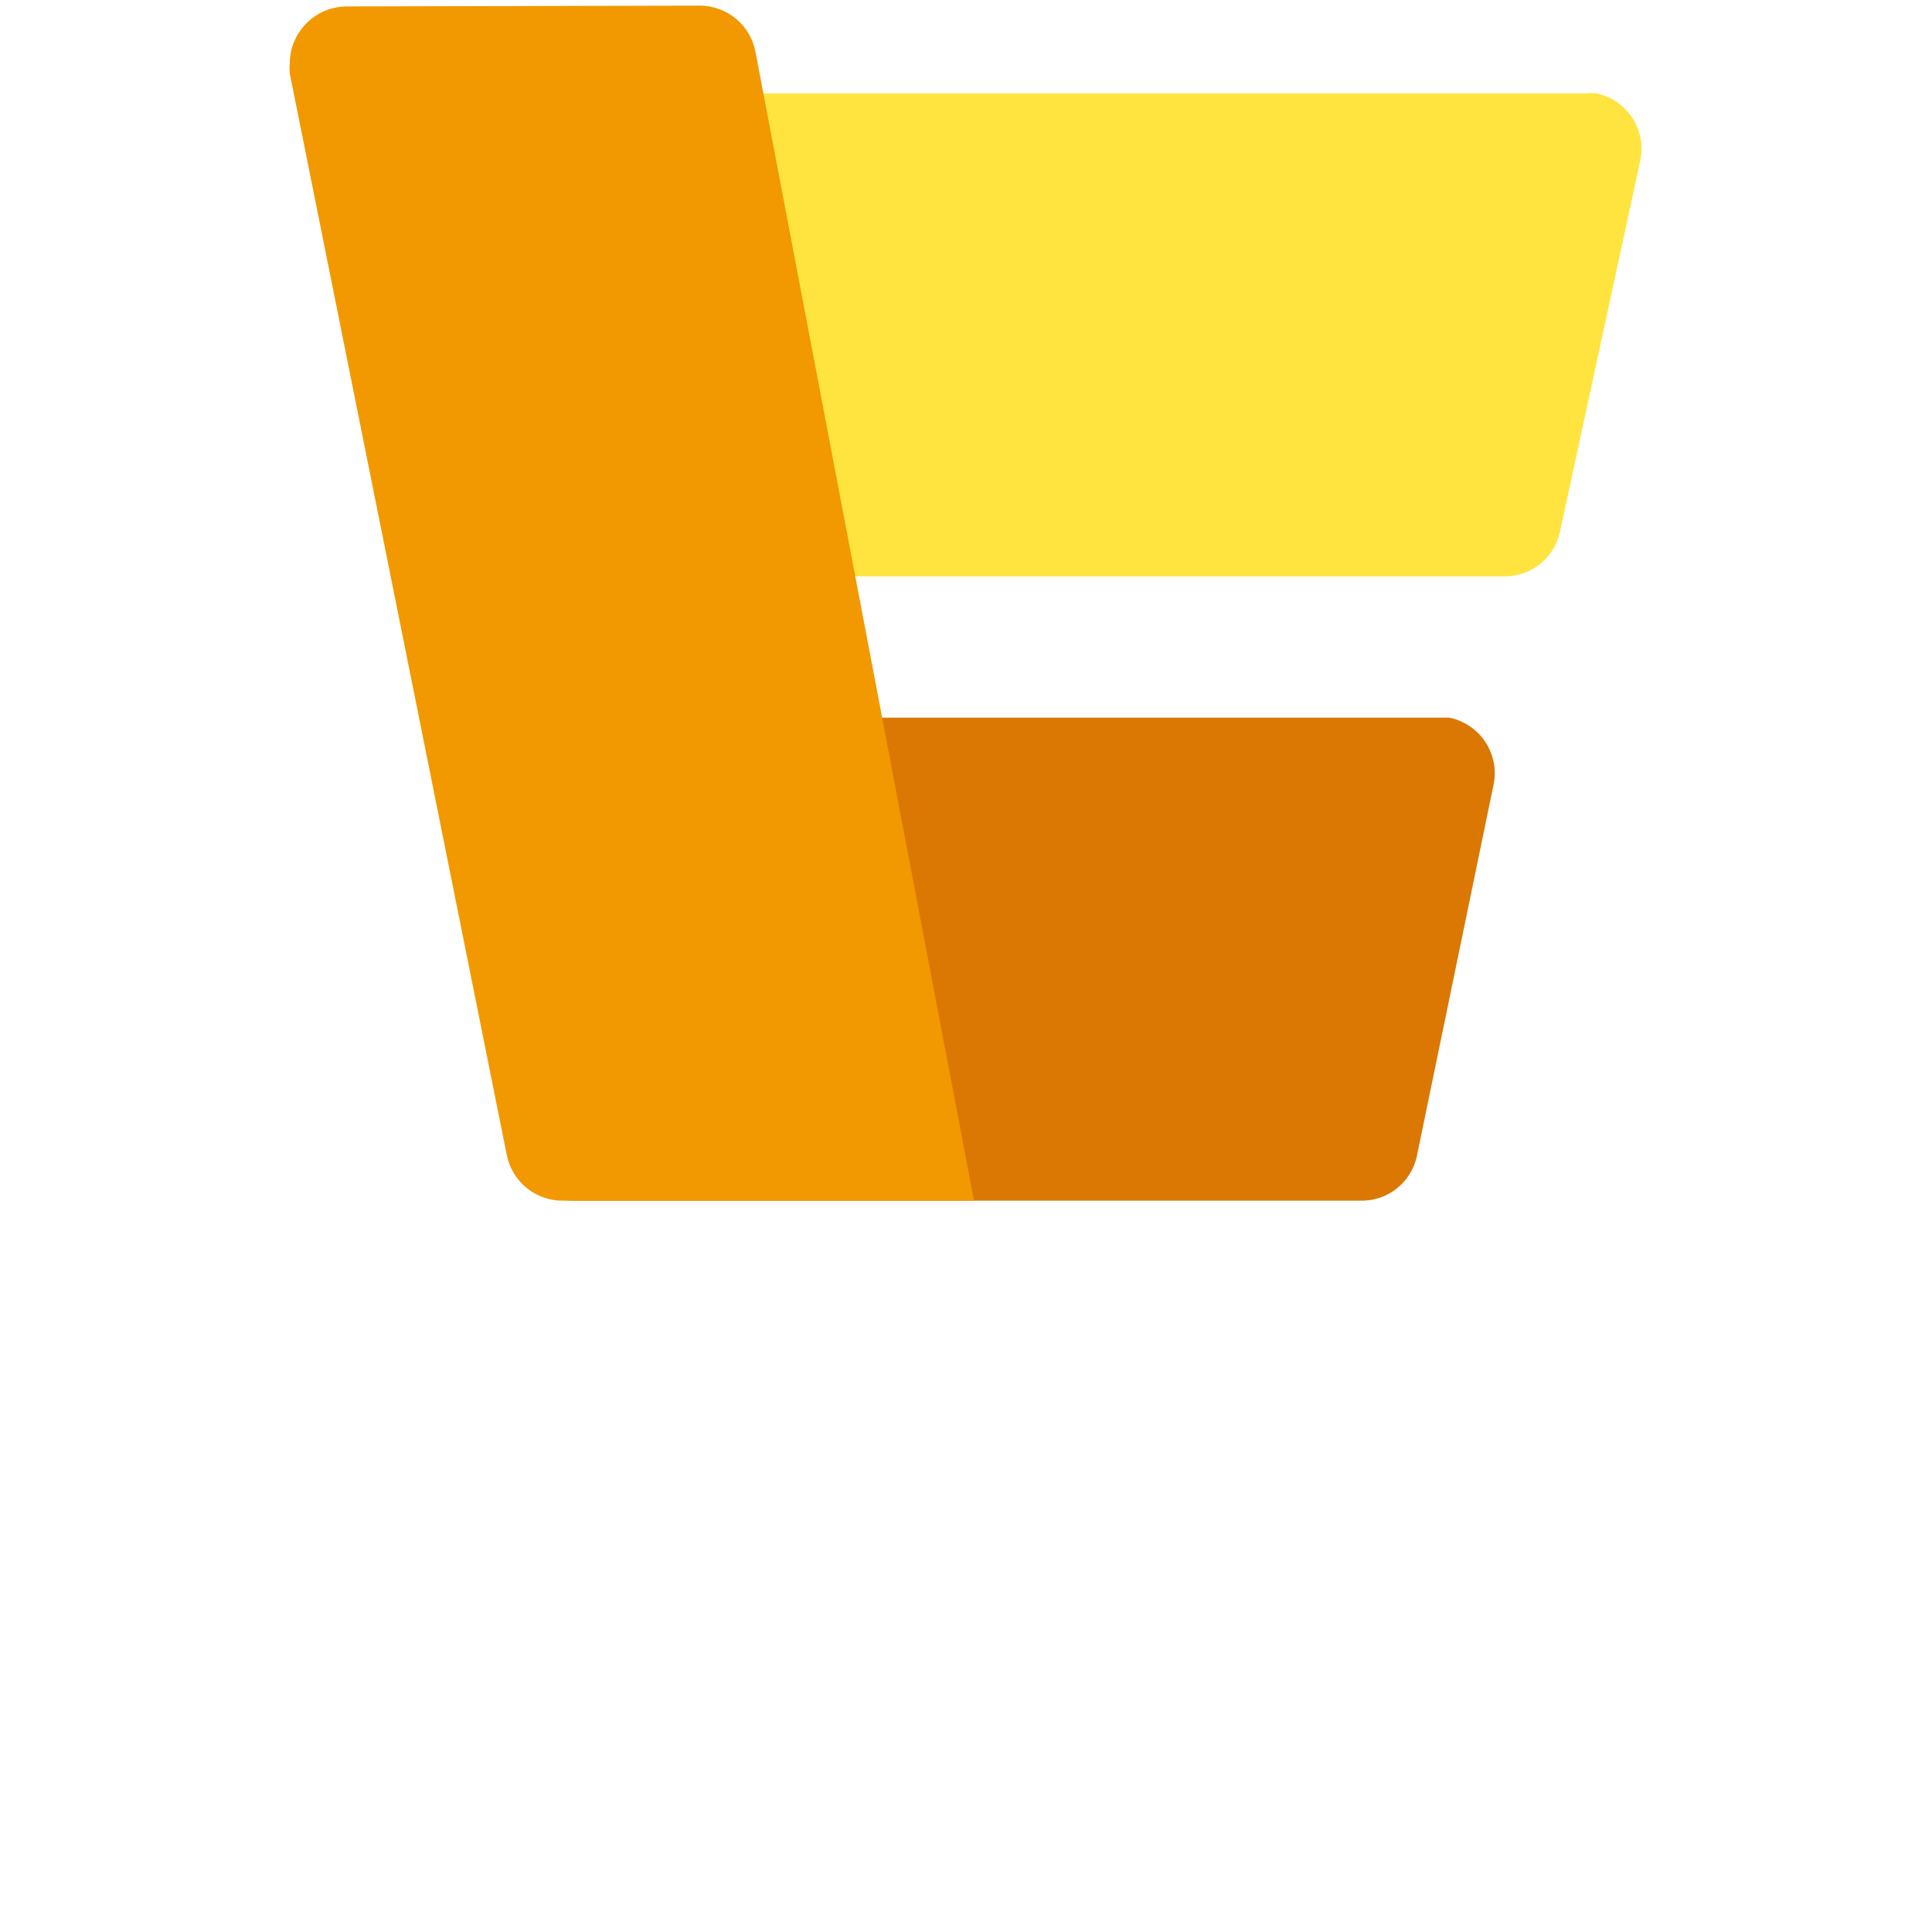
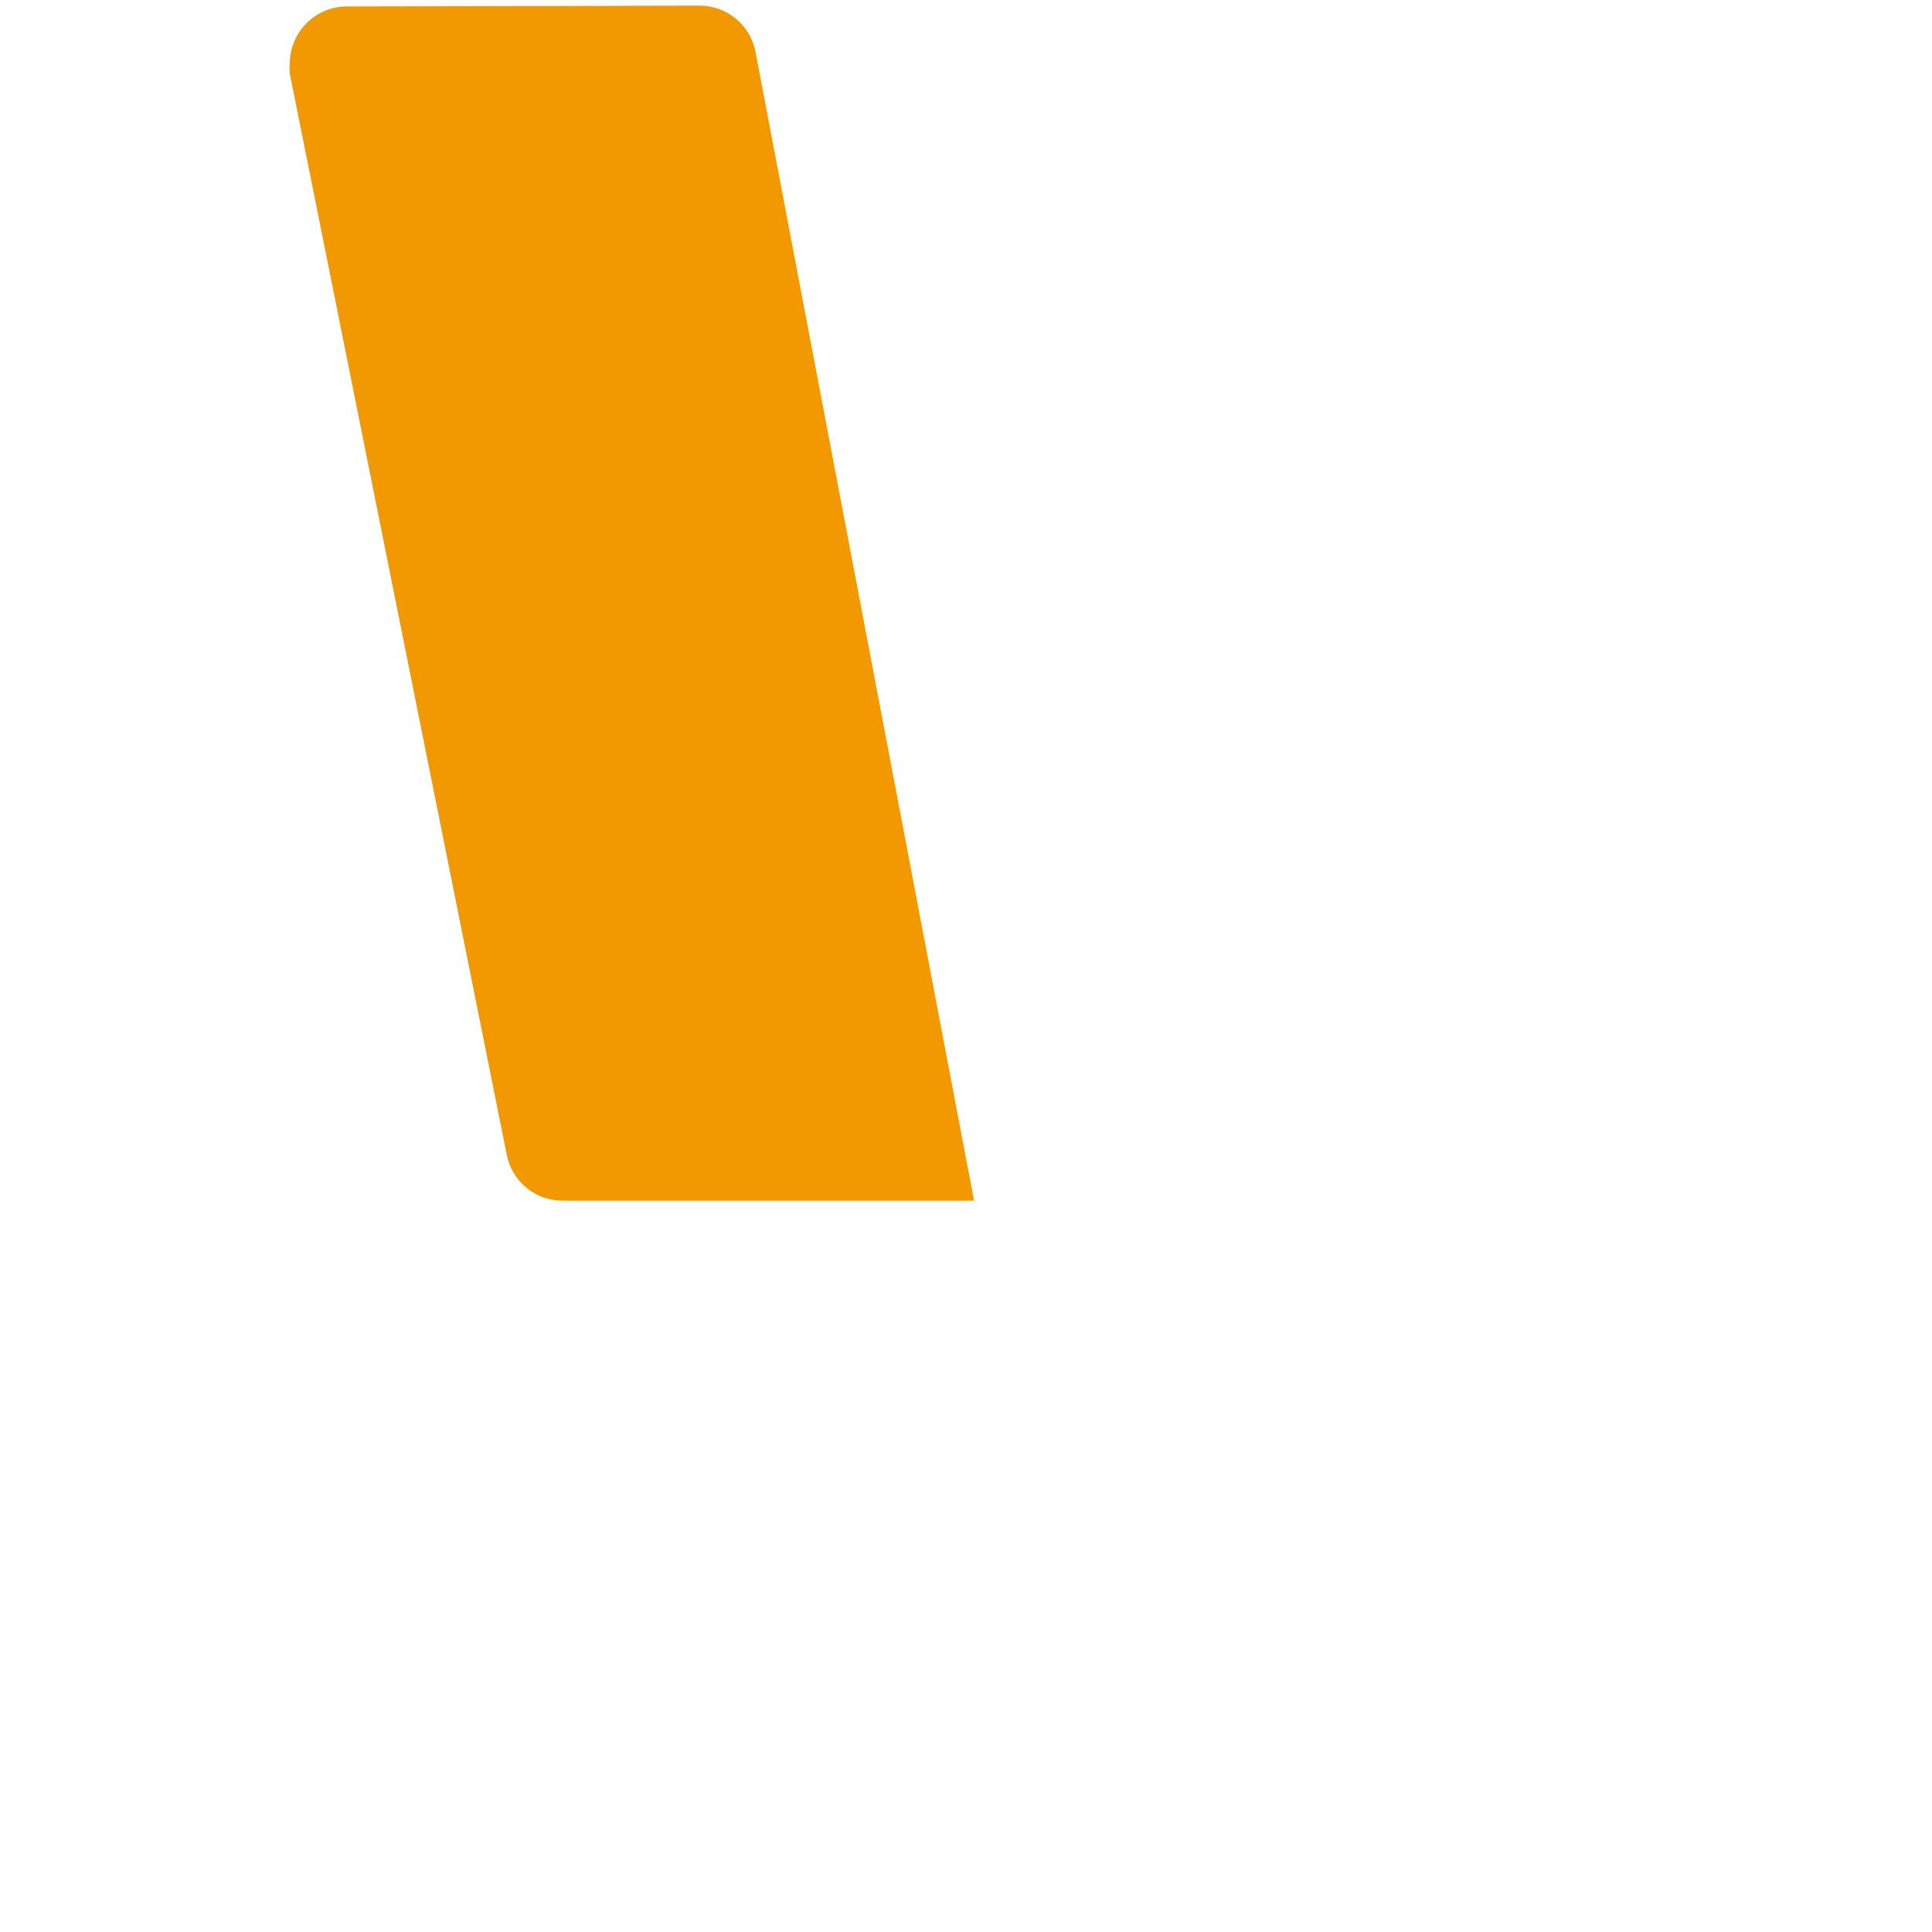
<svg xmlns="http://www.w3.org/2000/svg" width="48" height="48" viewBox="0 0 48 48" fill="none">
-   <path d="M37.1 19.53C37.142 19.347 37.148 19.157 37.116 18.971C37.084 18.786 37.015 18.609 36.913 18.45C36.812 18.292 36.68 18.155 36.524 18.049C36.369 17.942 36.194 17.868 36.01 17.83H35.72H12.64C12.452 17.826 12.266 17.86 12.091 17.929C11.917 17.998 11.758 18.101 11.623 18.232C11.489 18.364 11.383 18.52 11.31 18.693C11.237 18.866 11.2 19.052 11.2 19.24C11.195 19.327 11.195 19.413 11.2 19.5L12.87 28.68C12.932 29.013 13.112 29.312 13.376 29.523C13.64 29.734 13.972 29.843 14.31 29.83H33.78C34.108 29.842 34.43 29.739 34.69 29.538C34.949 29.337 35.13 29.051 35.2 28.73L37.1 19.53Z" fill="#DA7803" />
-   <path d="M40.75 4C40.79 3.819 40.793 3.631 40.76 3.449C40.728 3.266 40.659 3.092 40.559 2.936C40.458 2.78 40.328 2.645 40.176 2.539C40.023 2.434 39.851 2.359 39.67 2.32C39.57 2.31 39.47 2.31 39.37 2.32H7.54L9.8 14.32H37.38C37.704 14.322 38.019 14.211 38.27 14.007C38.522 13.803 38.695 13.518 38.76 13.2L40.75 4Z" fill="#FFE440" />
  <path d="M8.63 0.16C8.443 0.159 8.259 0.194 8.086 0.264C7.913 0.334 7.756 0.438 7.623 0.569C7.49 0.7 7.384 0.856 7.312 1.027C7.239 1.199 7.201 1.384 7.2 1.57C7.191 1.656 7.191 1.744 7.2 1.83L12.59 28.69C12.654 29.017 12.831 29.311 13.091 29.52C13.351 29.729 13.677 29.838 14.01 29.83H24.2L18.77 1.29C18.709 0.966 18.537 0.674 18.283 0.464C18.029 0.254 17.709 0.139 17.38 0.14L8.63 0.16Z" fill="#F29800" />
</svg>